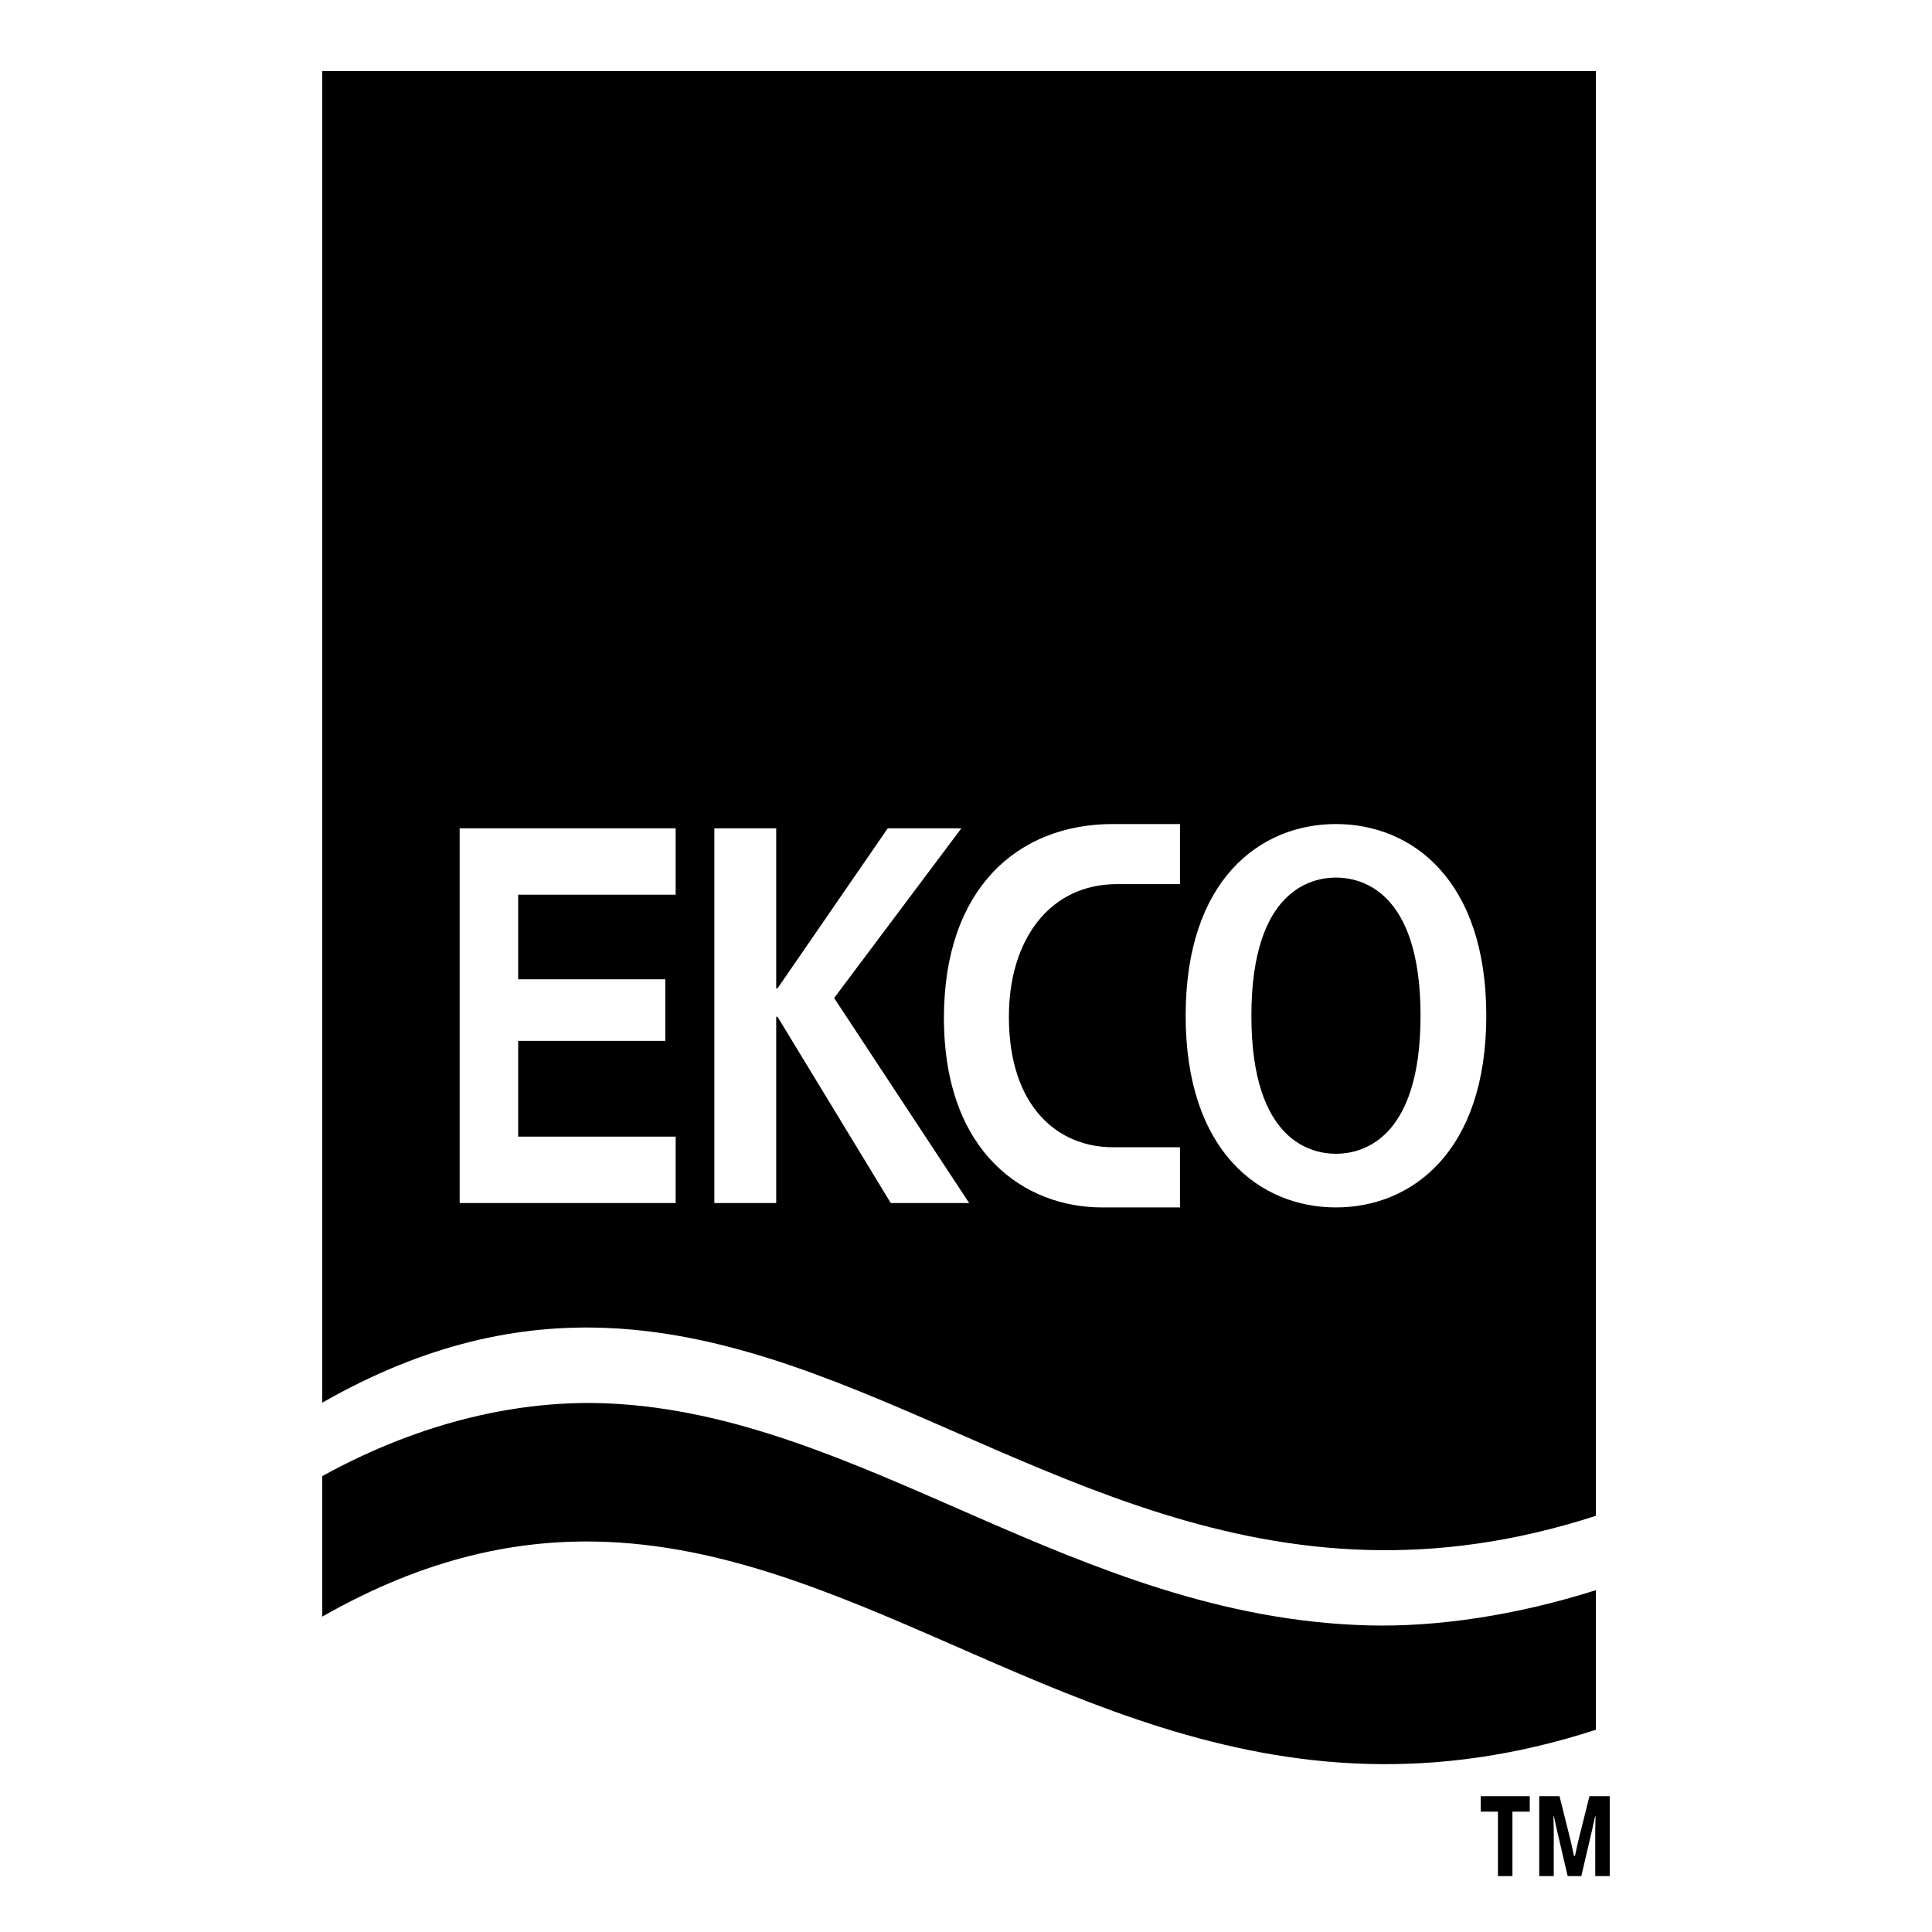
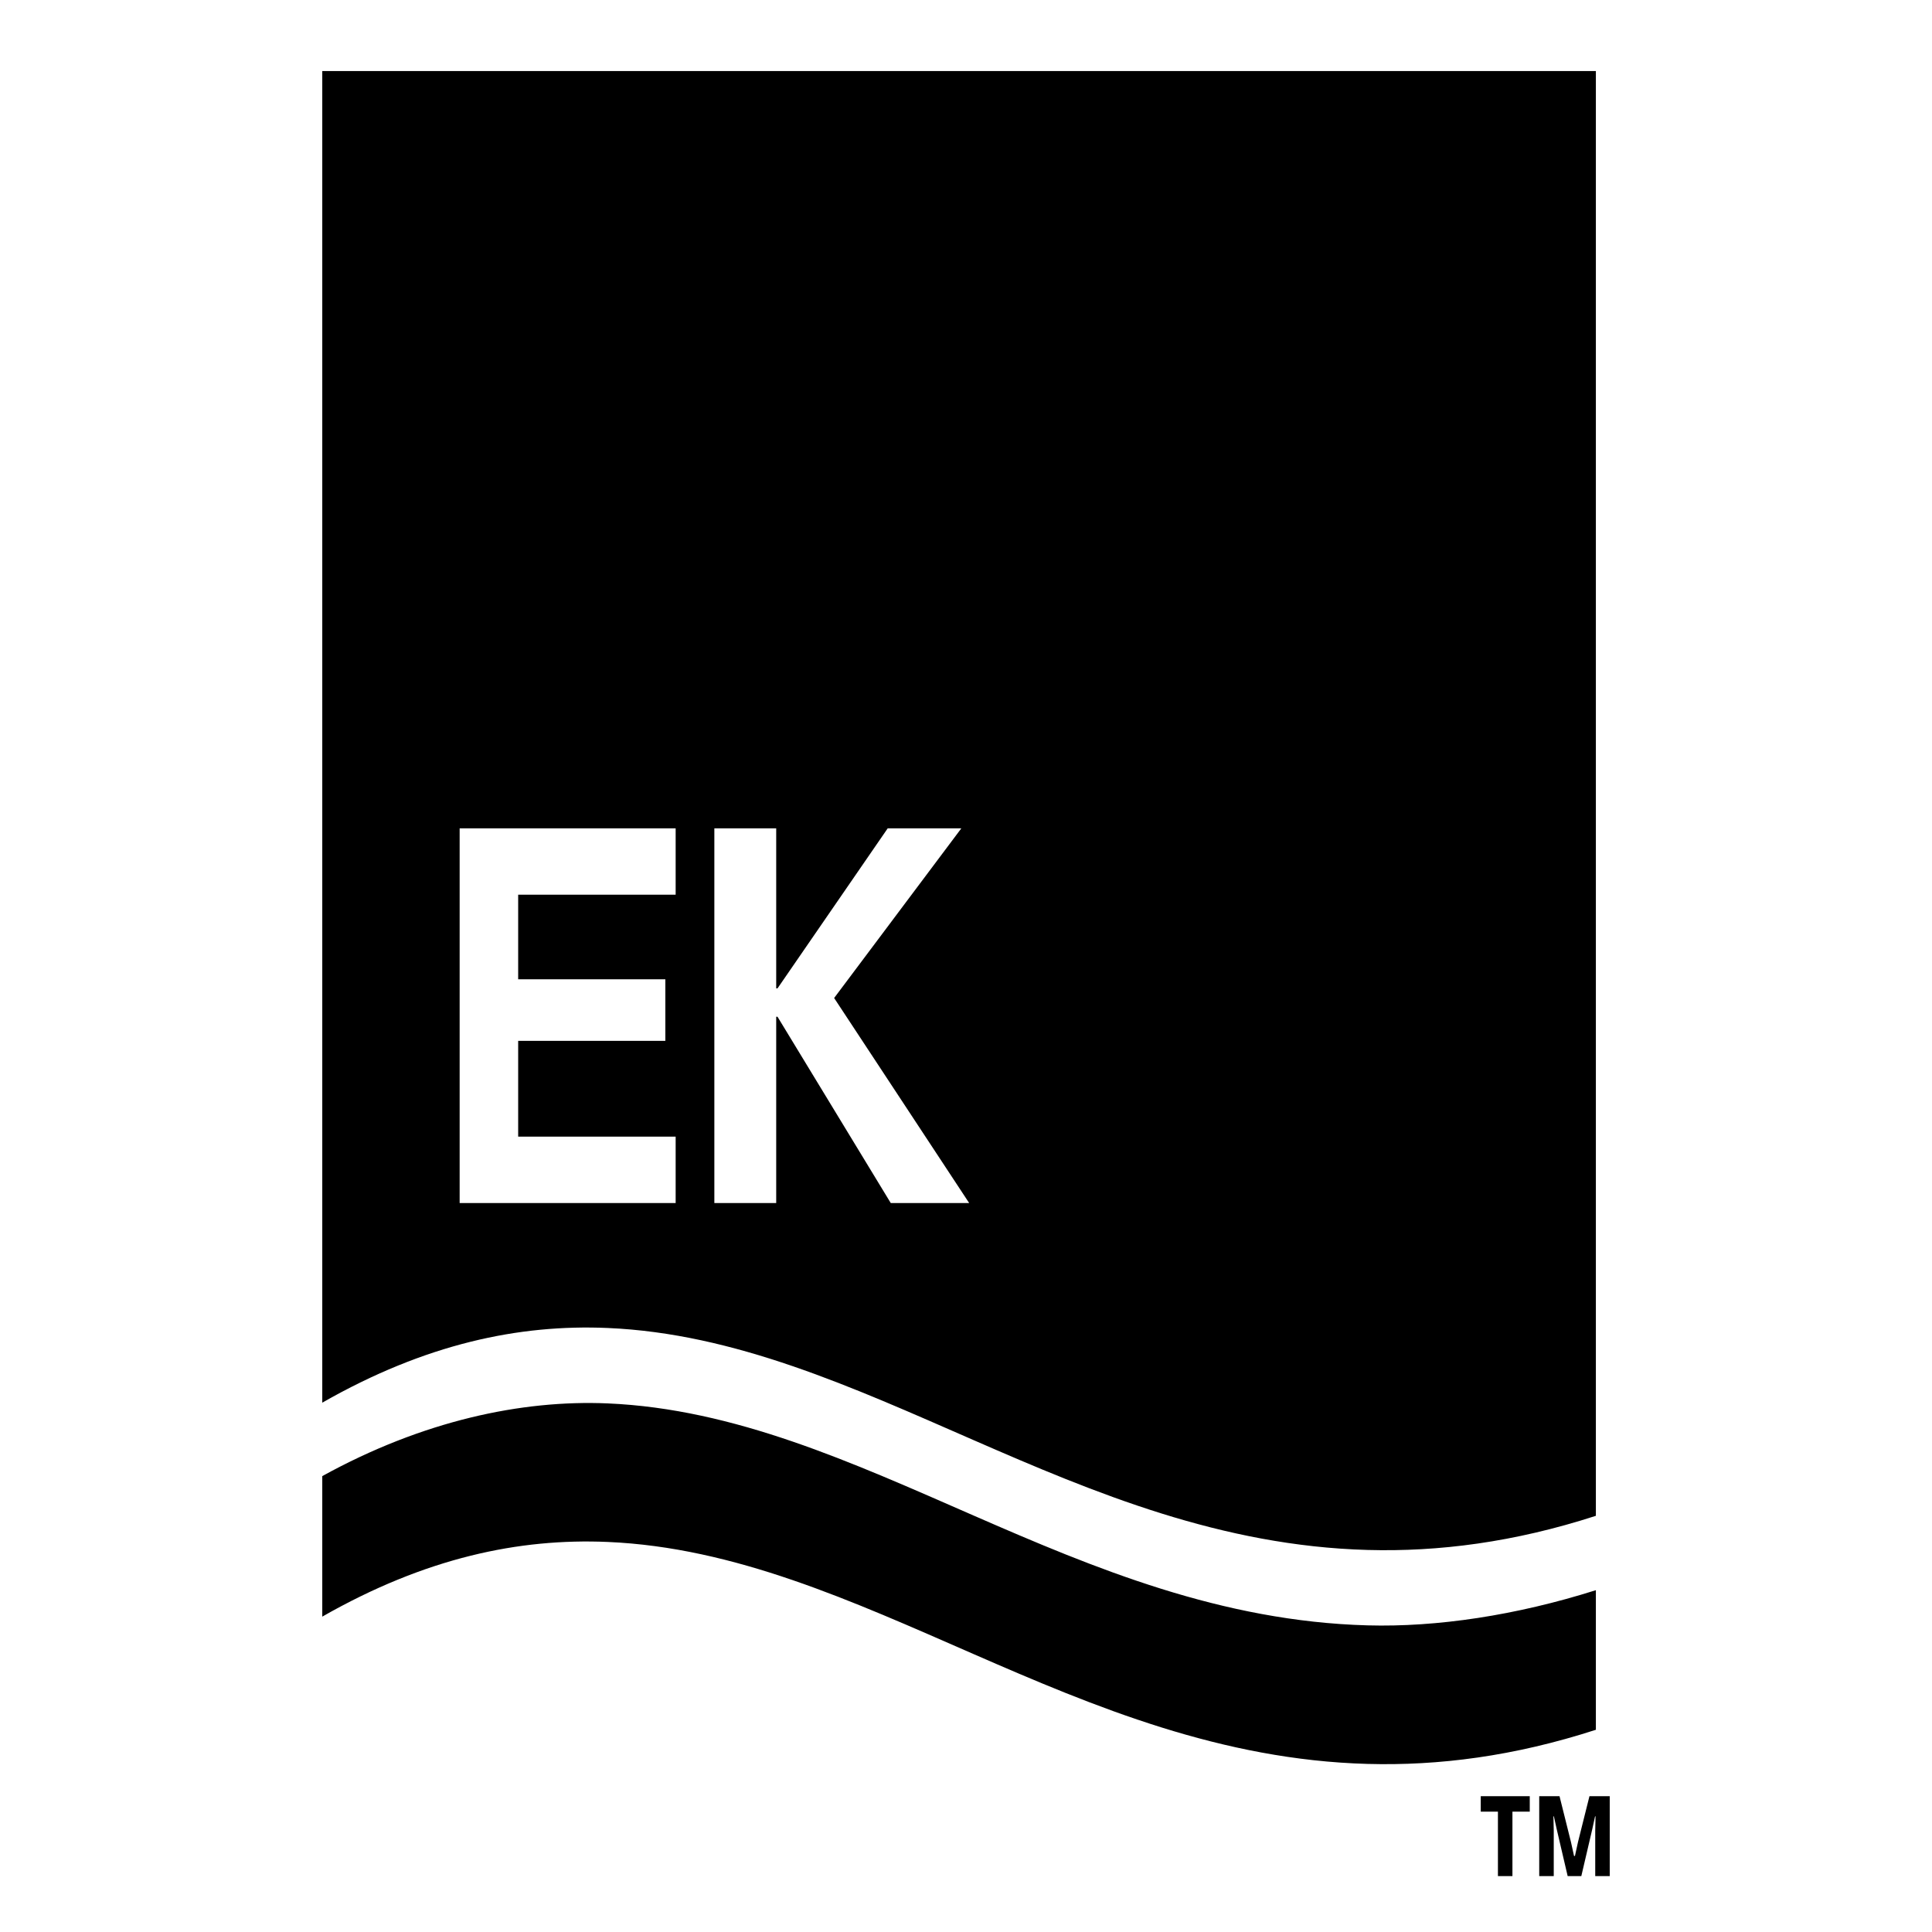
<svg xmlns="http://www.w3.org/2000/svg" width="2500" height="2500" viewBox="0 0 192.756 192.756">
  <g fill-rule="evenodd" clip-rule="evenodd">
-     <path fill="#fff" d="M0 0h192.756v192.756H0V0z" />
    <path d="M147.734 179.207v1.539h1.715v6.434h1.447v-6.434h1.729v-1.539h-4.891zm10.034 7.973l1.094-4.682.279-1.281h.045l-.029 1.432v4.531h1.447v-7.973h-2.023l-1.139 4.553-.309 1.41h-.09l-.311-1.41-1.137-4.553h-2.025v7.973h1.449v-4.531l-.031-1.432h.045l.281 1.281 1.094 4.682h1.36zM32.152 7.087h127.069v144.146c-8.17 2.648-15.707 3.602-22.781 3.406-29.145-.801-50.438-21.057-75.812-22.146-8.829-.379-18.154 1.562-28.475 7.451V7.087h-.001zm127.069 151.565v13.928c-8.17 2.65-15.707 3.602-22.781 3.406-29.145-.801-50.438-21.057-75.812-22.146-8.829-.379-18.154 1.562-28.475 7.451v-14.02c10.024-5.525 19.894-7.621 28.475-7.254 25.375 1.09 46.668 21.346 75.812 22.146 6.906.191 14.806-.987 22.781-3.511z" />
-     <path d="M133.289 87.556c2.318 0 8.439 1.122 8.439 13.78 0 12.656-6.121 13.777-8.439 13.777-2.316 0-8.438-1.121-8.438-13.777.001-12.658 6.122-13.78 8.438-13.78zm0-5.341c-7.564 0-14.996 5.554-14.996 19.121 0 13.564 7.432 19.129 14.996 19.129s14.998-5.564 14.998-19.129c0-13.566-7.433-19.121-14.998-19.121zM117.725 114.461h-6.697c-5.443 0-10.371-3.994-10.371-13.02 0-7.637 4.018-13.232 10.803-13.232h6.266v-5.994h-6.697c-9.506 0-16.853 6.462-16.853 19.333 0 13.619 8.21 18.916 15.728 18.916h7.822v-6.003h-.001z" fill="#fff" />
    <path fill="#fff" d="M71.271 82.643v37.384h6.171v-18.586h.13l11.299 18.586h7.823L83.222 99.572l12.69-16.929h-7.345L77.572 98.611h-.13V82.643h-6.171zM45.859 82.643v37.384H67.41v-6.623H51.698v-9.558h14.683v-6.143H51.698v-8.438H67.41v-6.622H45.859z" />
  </g>
</svg>